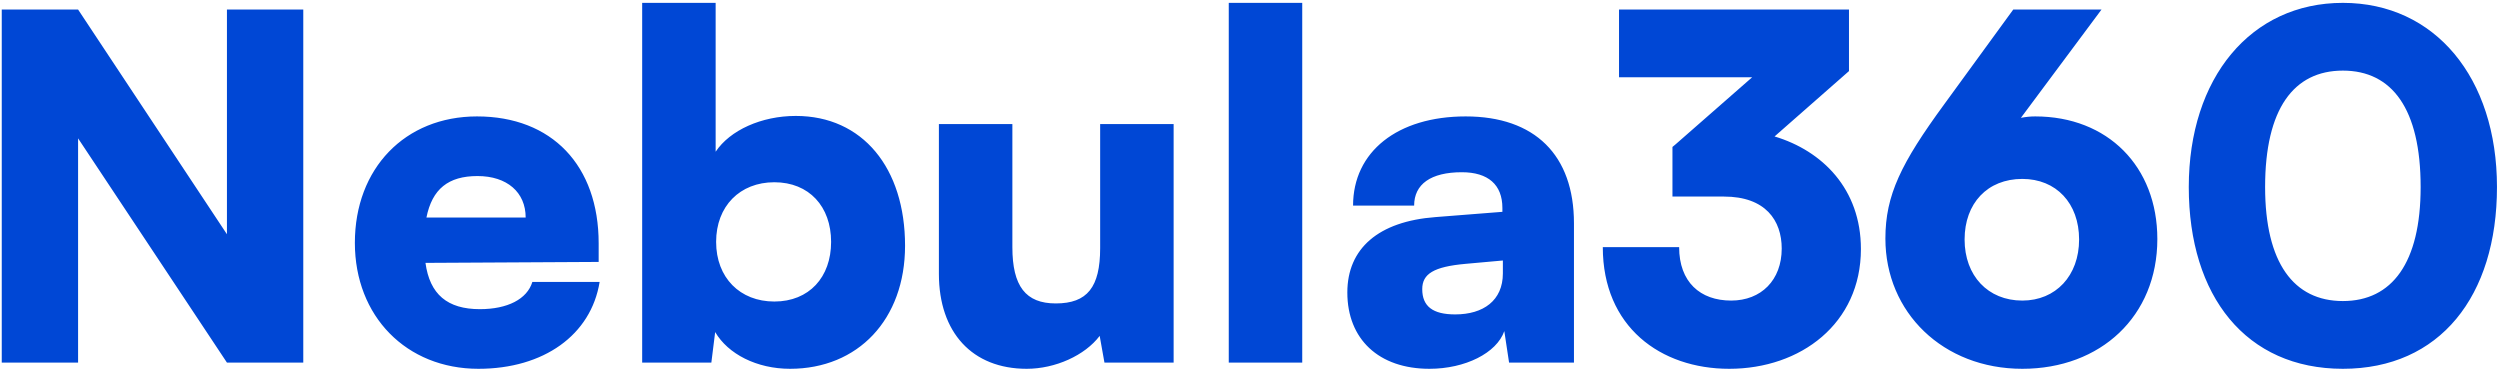
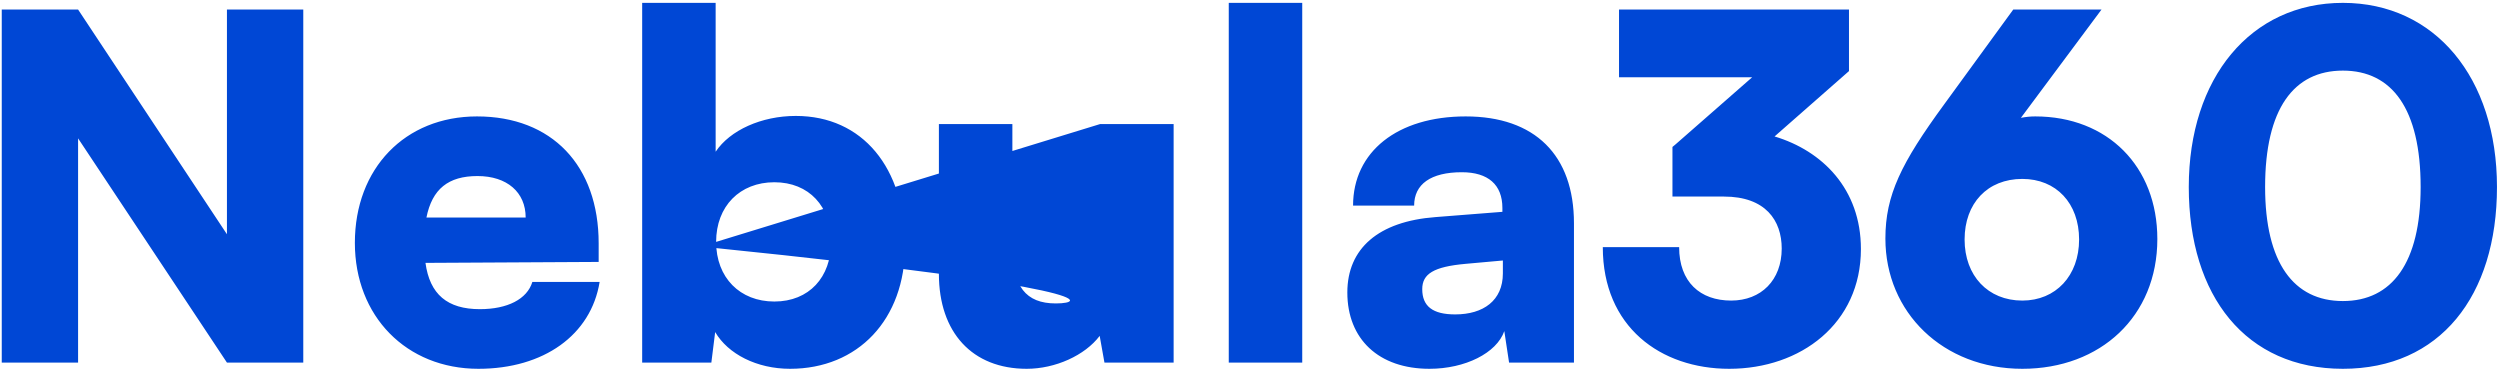
<svg xmlns="http://www.w3.org/2000/svg" width="786" height="116" viewBox="0 0 786 116" fill="none">
-   <path d="M24.55 114V43.5L71.35 114H95.35V3H71.35V73.65L24.55 3H0.55V114H24.55ZM150.42 115.95C170.97 115.95 185.82 105.3 188.52 88.65H167.37C165.72 94.05 159.57 97.2 150.87 97.2C140.67 97.2 135.12 92.55 133.77 82.65L188.22 82.35V76.5C188.22 52.05 173.52 36.6 149.97 36.6C127.32 36.6 111.57 52.95 111.57 76.35C111.57 99.45 127.77 115.95 150.42 115.95ZM150.12 55.35C159.42 55.35 165.27 60.45 165.27 68.4H134.07C135.87 59.4 140.97 55.35 150.12 55.35ZM223.649 114L224.849 104.4C228.899 111.3 237.899 115.95 248.399 115.95C269.699 115.95 284.549 100.5 284.549 77.25C284.549 52.8 271.199 36.45 250.199 36.45C239.399 36.45 229.499 40.95 224.999 47.7V0.9H201.899V114H223.649ZM225.149 76.05C225.149 64.8 232.649 57.3 243.449 57.3C254.399 57.3 261.299 64.95 261.299 76.05C261.299 87.15 254.399 94.8 243.449 94.8C232.649 94.8 225.149 87.3 225.149 76.05ZM345.889 39V78C345.889 90.3 341.839 95.4 331.939 95.4C322.489 95.4 318.289 90 318.289 77.7V39H295.189V86.1C295.189 104.55 305.689 115.95 322.789 115.95C331.789 115.95 341.089 111.75 345.739 105.6L347.239 114H368.989V39H345.889ZM409.423 114V0.9H386.323V114H409.423ZM449.403 115.95C460.653 115.95 470.553 111 472.953 104.1L474.453 114H494.853V70.2C494.853 48.75 482.553 36.6 460.803 36.6C439.353 36.6 425.403 47.7 425.403 64.65H444.603C444.603 57.9 449.853 54.15 459.603 54.15C467.853 54.15 472.353 58.05 472.353 65.4V66.6L451.353 68.25C433.353 69.6 423.603 78.15 423.603 91.95C423.603 106.65 433.503 115.95 449.403 115.95ZM457.503 98.85C450.453 98.85 447.153 96.3 447.153 90.9C447.153 86.1 450.753 83.85 460.803 82.95L472.503 81.9V85.95C472.503 94.5 466.353 98.85 457.503 98.85ZM542.021 61.8C555.071 61.8 560.171 69.3 560.171 78.15C560.171 88.05 553.721 94.5 544.271 94.5C534.521 94.5 527.921 88.65 527.921 77.7H503.921C503.921 102.75 522.071 115.95 543.671 115.95C566.171 115.95 585.071 101.7 585.071 78.3C585.071 59.4 572.921 47.4 557.921 42.9L581.321 22.35V3H509.021V24.3H550.871L526.721 45.45C526.421 45.75 526.121 45.9 525.821 46.2V61.8H542.021ZM611.218 32.85C597.718 51.3 592.768 61.35 592.768 75C592.768 98.25 610.918 115.95 635.818 115.95C660.418 115.95 678.268 99.45 678.268 75.15C678.268 52.35 662.668 36.6 639.868 36.6C638.368 36.6 636.868 36.75 635.368 37.05L660.718 3H632.968L611.218 32.85ZM617.668 75.3C617.668 63.9 624.868 56.25 635.818 56.25C646.468 56.25 653.668 63.9 653.668 75.3C653.668 86.7 646.318 94.5 635.818 94.5C625.018 94.5 617.668 86.7 617.668 75.3ZM688.15 58.8C688.15 93.15 706.15 115.95 736.6 115.95C767.05 115.95 785.05 93.15 785.05 58.8C785.05 24.45 765.55 0.9 736.6 0.9C707.65 0.9 688.15 24.45 688.15 58.8ZM712.15 58.8C712.15 34.2 721.15 22.2 736.6 22.2C752.05 22.2 761.05 34.2 761.05 58.8C761.05 82.65 752.05 94.65 736.6 94.65C721.15 94.65 712.15 82.65 712.15 58.8Z" fill="#0047D5" />
+   <path d="M24.55 114V43.5L71.35 114H95.35V3H71.35V73.65L24.55 3H0.55V114H24.55ZM150.42 115.95C170.97 115.95 185.82 105.3 188.52 88.65H167.37C165.72 94.05 159.57 97.2 150.87 97.2C140.67 97.2 135.12 92.55 133.77 82.65L188.22 82.35V76.5C188.22 52.05 173.52 36.6 149.97 36.6C127.32 36.6 111.57 52.95 111.57 76.35C111.57 99.45 127.77 115.95 150.42 115.95ZM150.12 55.35C159.42 55.35 165.27 60.45 165.27 68.4H134.07C135.87 59.4 140.97 55.35 150.12 55.35ZM223.649 114L224.849 104.4C228.899 111.3 237.899 115.95 248.399 115.95C269.699 115.95 284.549 100.5 284.549 77.25C284.549 52.8 271.199 36.45 250.199 36.45C239.399 36.45 229.499 40.95 224.999 47.7V0.9H201.899V114H223.649ZM225.149 76.05C225.149 64.8 232.649 57.3 243.449 57.3C254.399 57.3 261.299 64.95 261.299 76.05C261.299 87.15 254.399 94.8 243.449 94.8C232.649 94.8 225.149 87.3 225.149 76.05ZV78C345.889 90.3 341.839 95.4 331.939 95.4C322.489 95.4 318.289 90 318.289 77.7V39H295.189V86.1C295.189 104.55 305.689 115.95 322.789 115.95C331.789 115.95 341.089 111.75 345.739 105.6L347.239 114H368.989V39H345.889ZM409.423 114V0.9H386.323V114H409.423ZM449.403 115.95C460.653 115.95 470.553 111 472.953 104.1L474.453 114H494.853V70.2C494.853 48.75 482.553 36.6 460.803 36.6C439.353 36.6 425.403 47.7 425.403 64.65H444.603C444.603 57.9 449.853 54.15 459.603 54.15C467.853 54.15 472.353 58.05 472.353 65.4V66.6L451.353 68.25C433.353 69.6 423.603 78.15 423.603 91.95C423.603 106.65 433.503 115.95 449.403 115.95ZM457.503 98.85C450.453 98.85 447.153 96.3 447.153 90.9C447.153 86.1 450.753 83.85 460.803 82.95L472.503 81.9V85.95C472.503 94.5 466.353 98.85 457.503 98.85ZM542.021 61.8C555.071 61.8 560.171 69.3 560.171 78.15C560.171 88.05 553.721 94.5 544.271 94.5C534.521 94.5 527.921 88.65 527.921 77.7H503.921C503.921 102.75 522.071 115.95 543.671 115.95C566.171 115.95 585.071 101.7 585.071 78.3C585.071 59.4 572.921 47.4 557.921 42.9L581.321 22.35V3H509.021V24.3H550.871L526.721 45.45C526.421 45.75 526.121 45.9 525.821 46.2V61.8H542.021ZM611.218 32.85C597.718 51.3 592.768 61.35 592.768 75C592.768 98.25 610.918 115.95 635.818 115.95C660.418 115.95 678.268 99.45 678.268 75.15C678.268 52.35 662.668 36.6 639.868 36.6C638.368 36.6 636.868 36.75 635.368 37.05L660.718 3H632.968L611.218 32.85ZM617.668 75.3C617.668 63.9 624.868 56.25 635.818 56.25C646.468 56.25 653.668 63.9 653.668 75.3C653.668 86.7 646.318 94.5 635.818 94.5C625.018 94.5 617.668 86.7 617.668 75.3ZM688.15 58.8C688.15 93.15 706.15 115.95 736.6 115.95C767.05 115.95 785.05 93.15 785.05 58.8C785.05 24.45 765.55 0.9 736.6 0.9C707.65 0.9 688.15 24.45 688.15 58.8ZM712.15 58.8C712.15 34.2 721.15 22.2 736.6 22.2C752.05 22.2 761.05 34.2 761.05 58.8C761.05 82.65 752.05 94.65 736.6 94.65C721.15 94.65 712.15 82.65 712.15 58.8Z" fill="#0047D5" />
</svg>